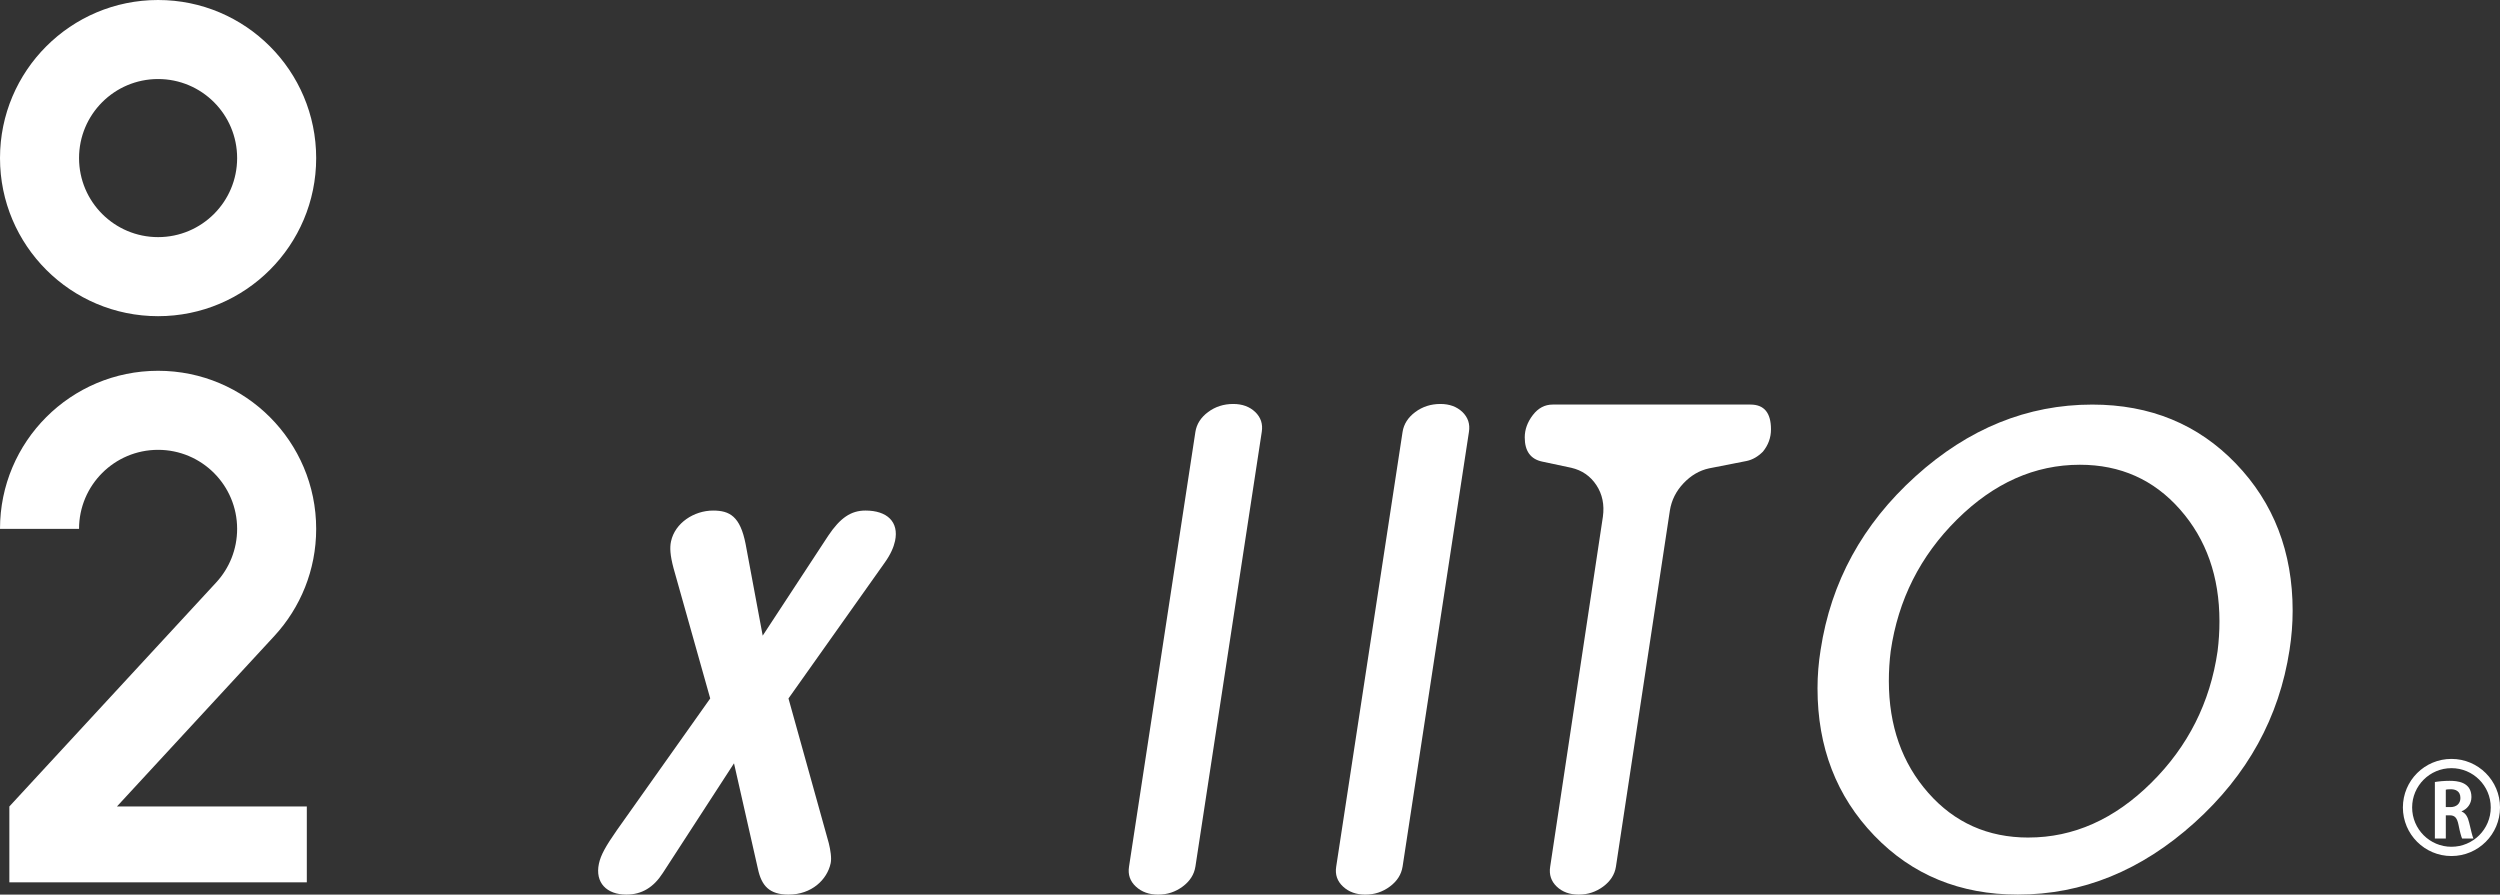
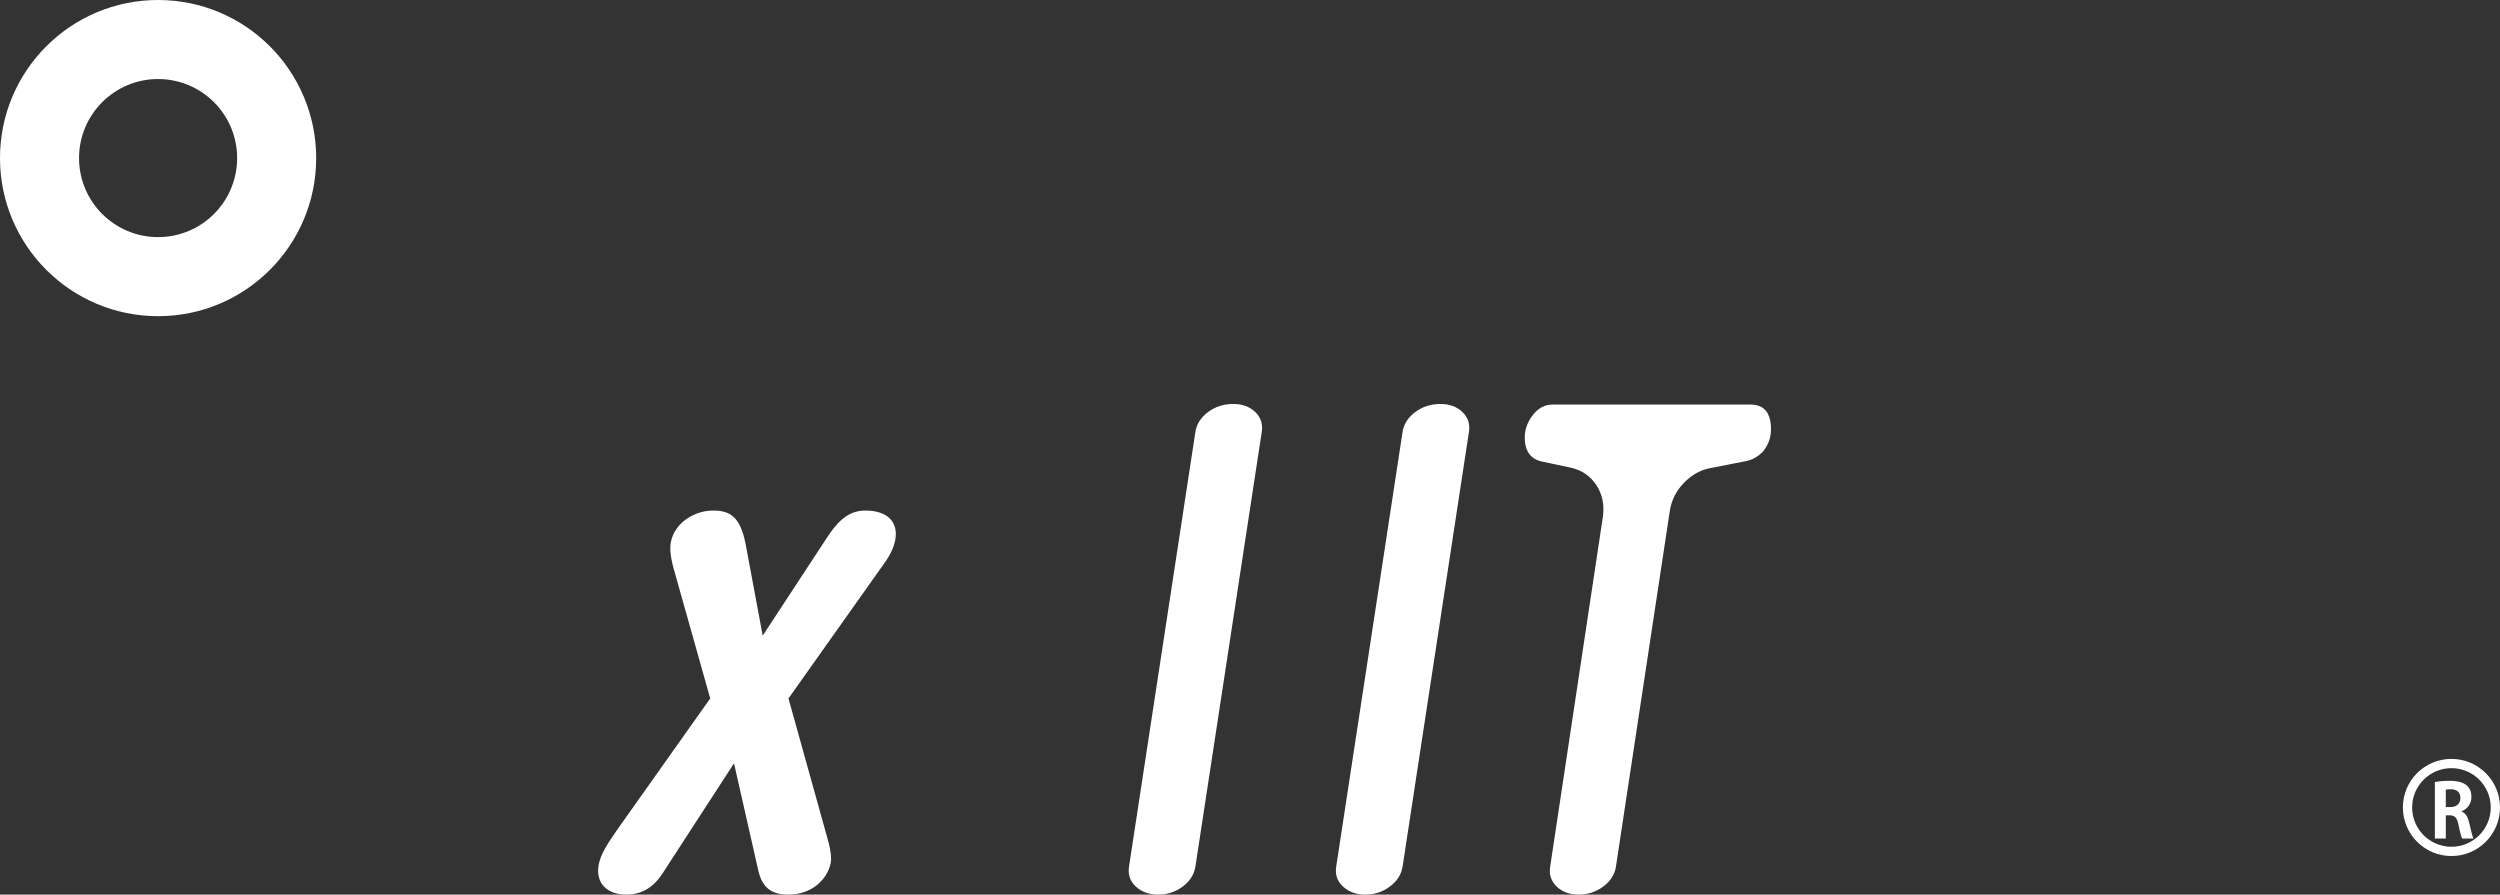
<svg xmlns="http://www.w3.org/2000/svg" id="_レイヤー_2" width="195.617" height="70" viewBox="0 0 195.617 70">
  <rect x="0" y="0" width="195.617" height="70" fill="#333333" stroke="none" />
  <defs>
    <style>.cls-1{fill:#fff;stroke-width:0px;}</style>
  </defs>
  <g id="design">
    <path class="cls-1" d="m12.37,0C5.538,0,0,5.538,0,12.37s5.538,12.37,12.37,12.37,12.37-5.538,12.37-12.37S19.201,0,12.37,0Zm0,18.554c-3.416,0-6.185-2.769-6.185-6.185s2.769-6.185,6.185-6.185,6.185,2.769,6.185,6.185-2.769,6.185-6.185,6.185Z" />
-     <path class="cls-1" d="m6.185,41.383c0-3.416,2.769-6.185,6.185-6.185s6.185,2.769,6.185,6.185c0,1.612-.616,3.079-1.627,4.18L.732,63.104v5.937h23.275v-5.937h-14.857l12.322-13.345c2.029-2.203,3.268-5.145,3.268-8.376,0-6.832-5.538-12.37-12.37-12.37S0,34.551,0,41.383h6.185Z" />
    <path class="cls-1" d="m93.535,67.816c-.098.615-.43,1.134-.995,1.554-.567.421-1.206.631-1.917.631s-1.294-.21-1.747-.631c-.453-.42-.631-.938-.534-1.554l5.194-34.022c.097-.615.428-1.132.994-1.554.566-.42,1.221-.631,1.966-.631.711,0,1.286.211,1.723.631.437.421.607.939.51,1.554l-5.193,34.022Z" />
    <path class="cls-1" d="m109.746,67.816c-.098.615-.43,1.134-.995,1.554-.567.421-1.206.631-1.917.631s-1.294-.21-1.747-.631c-.453-.42-.631-.938-.534-1.554l5.194-34.022c.097-.615.428-1.132.994-1.554.566-.42,1.221-.631,1.966-.631.711,0,1.286.211,1.723.631.437.421.607.939.51,1.554l-5.193,34.022Z" />
    <path class="cls-1" d="m126.441,67.819c-.098.614-.43,1.131-.995,1.551-.567.42-1.206.63-1.917.63s-1.286-.21-1.723-.63-.607-.937-.51-1.551l4.125-27.388c.129-.937-.041-1.76-.509-2.471-.47-.711-1.125-1.163-1.966-1.358l-2.281-.485c-.906-.194-1.359-.824-1.359-1.891,0-.614.21-1.195.631-1.745.42-.549.938-.825,1.553-.825h15.482c1.068,0,1.602.647,1.602,1.939,0,.646-.211,1.228-.631,1.745-.388.388-.809.63-1.261.727l-2.961.582c-.744.162-1.407.549-1.99,1.164-.582.614-.939,1.325-1.068,2.132l-4.222,27.872Z" />
-     <path class="cls-1" d="m142.457,50.853c.808-5.313,3.284-9.84,7.426-13.582,4.142-3.742,8.752-5.614,13.832-5.614,4.53,0,8.275,1.539,11.236,4.617,2.96,3.077,4.441,6.916,4.441,11.517,0,1.004-.081,2.025-.242,3.061-.81,5.281-3.293,9.793-7.45,13.534-4.158,3.741-8.76,5.612-13.808,5.612-4.531,0-8.275-1.539-11.236-4.616-2.961-3.078-4.441-6.917-4.441-11.518,0-1.004.08-2.008.242-3.013Zm16.259,14.681c3.526,0,6.73-1.426,9.61-4.278,2.88-2.851,4.611-6.287,5.193-10.307.098-.777.146-1.555.146-2.333,0-3.5-1.028-6.417-3.082-8.75-2.056-2.334-4.668-3.501-7.839-3.501-3.527,0-6.73,1.426-9.61,4.279-2.88,2.852-4.611,6.288-5.193,10.306-.097.778-.145,1.556-.145,2.334,0,3.5,1.027,6.418,3.082,8.751,2.054,2.334,4.667,3.5,7.838,3.5Z" />
    <path class="cls-1" d="m195.255,63.181h-.362c0,.85-.344,1.617-.901,2.175-.558.557-1.325.901-2.175.901-.85,0-1.616-.344-2.174-.901-.557-.558-.901-1.325-.901-2.175,0-.85.344-1.616.901-2.174.558-.557,1.324-.9,2.174-.901.85,0,1.617.344,2.175.901.557.558.901,1.324.901,2.174h.725c0-2.098-1.702-3.799-3.801-3.799-2.098,0-3.799,1.701-3.799,3.799,0,2.099,1.702,3.801,3.799,3.801,2.099,0,3.8-1.702,3.801-3.801h-.362Z" />
    <path class="cls-1" d="m192.612,63.498c.314.123.489.426.594.88.129.53.245,1.066.332,1.235h-.885c-.064-.128-.175-.519-.28-1.061-.117-.577-.297-.757-.705-.757h-.291v1.818h-.856v-4.423c.297-.052.716-.093,1.153-.093.566,0,1.708.07,1.708,1.271,0,.548-.35.95-.77,1.113v.017Zm-.88-.344c.49,0,.787-.285.787-.711,0-.576-.432-.687-.747-.687-.191,0-.326.012-.396.034v1.363h.355Z" />
    <path class="cls-1" d="m55.573,54.653l-2.87-10.191c-.269-1.007-.302-1.611-.199-2.095.308-1.45,1.803-2.417,3.293-2.417,1.289,0,2.121.443,2.545,2.618l1.337,7.17,5.125-7.815c.944-1.41,1.789-1.974,2.917-1.974,1.692,0,2.631.886,2.314,2.377-.103.483-.343,1.047-.803,1.692l-7.536,10.634,3.153,11.319c.13.523.235,1.168.149,1.571-.274,1.289-1.489,2.457-3.301,2.457-1.49,0-2.11-.685-2.392-2.014l-1.871-8.258-5.569,8.58c-.723,1.128-1.649,1.692-2.857,1.692-1.531,0-2.461-.927-2.145-2.417.146-.685.533-1.37,1.402-2.618l7.307-10.312Z" />
  </g>
</svg>